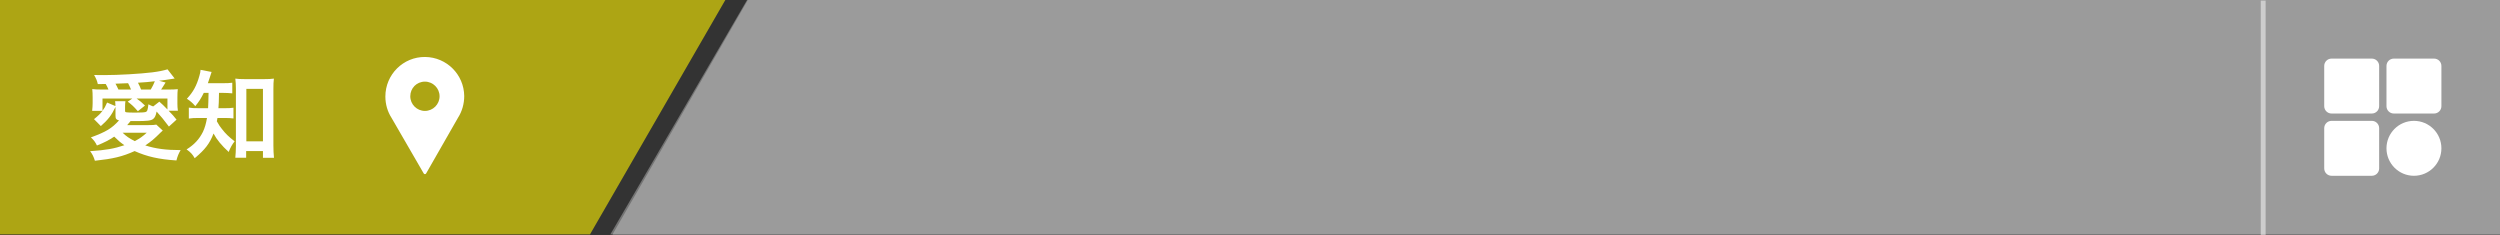
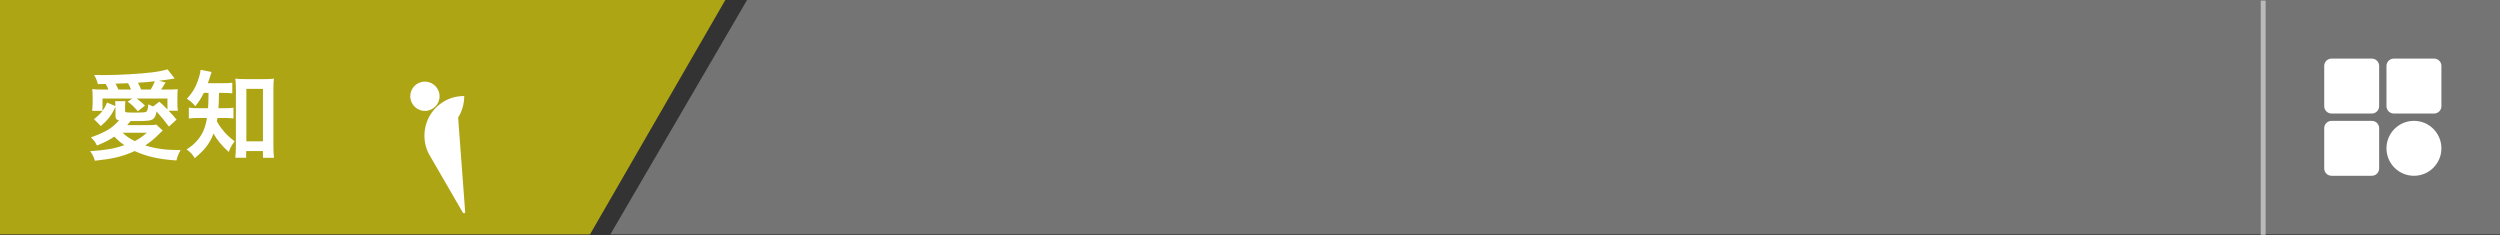
<svg xmlns="http://www.w3.org/2000/svg" version="1.1" id="レイヤー_1" x="0px" y="0px" width="512px" height="48.126px" viewBox="0 0 512 48.126" style="enable-background:new 0 0 512 48.126;" xml:space="preserve">
  <rect x="0" y="0" width="512" height="48.126" fill="#333333" stroke="none" />
  <style type="text/css">
	.st0{opacity:0.8;}
	.st1{opacity:0.75;fill:#FFF100;}
	.st2{fill:#F7F8F8;}
	.st3{fill:#FFFFFF;}
	.st4{opacity:0.75;fill:#898989;}
	.st5{opacity:0.5;fill:none;stroke:#FFFFFF;stroke-miterlimit:10;}
</style>
  <g class="st0">
    <polygon class="st1" points="148.547,0 0,0 0,48 120.834,48  " />
-     <polygon class="st2" points="153.166,0 125.453,48 512,48 512,0  " />
  </g>
-   <path class="st3" d="M93.825,24.067c0.8-1.25,1.25-2.8,1.25-4.4c-0.05-4.4-3.6-7.95-8-8c-4.5-0.05-8.15,3.6-8.15,8.1  c0,1.6,0.45,3.1,1.25,4.35l6.6,11.4c0.1,0.2,0.4,0.2,0.5,0L93.825,24.067z M87.025,16.717c1.65,0,3,1.35,3,3s-1.35,3-3,3  s-3-1.35-3-3C84.025,18.067,85.325,16.717,87.025,16.717z" />
+   <path class="st3" d="M93.825,24.067c0.8-1.25,1.25-2.8,1.25-4.4c-4.5-0.05-8.15,3.6-8.15,8.1  c0,1.6,0.45,3.1,1.25,4.35l6.6,11.4c0.1,0.2,0.4,0.2,0.5,0L93.825,24.067z M87.025,16.717c1.65,0,3,1.35,3,3s-1.35,3-3,3  s-3-1.35-3-3C84.025,18.067,85.325,16.717,87.025,16.717z" />
  <g>
    <polygon class="st4" points="512,48 125,48 153,0 512,0  " />
    <line class="st5" x1="463.5" y1="48.126" x2="463.5" y2="0.126" />
    <g>
      <path class="st3" d="M485.75,23.25h-8.25c-0.828,0-1.5-0.672-1.5-1.5V13.5c0-0.828,0.672-1.5,1.5-1.5h8.25    c0.828,0,1.5,0.672,1.5,1.5v8.25C487.25,22.578,486.578,23.25,485.75,23.25z" />
      <path class="st3" d="M498.5,23.25h-8.25c-0.828,0-1.5-0.672-1.5-1.5V13.5c0-0.828,0.672-1.5,1.5-1.5h8.25    c0.828,0,1.5,0.672,1.5,1.5v8.25C500,22.578,499.328,23.25,498.5,23.25z" />
      <path class="st3" d="M485.75,36h-8.25c-0.828,0-1.5-0.672-1.5-1.5v-8.25c0-0.828,0.672-1.5,1.5-1.5h8.25    c0.828,0,1.5,0.672,1.5,1.5v8.25C487.25,35.328,486.578,36,485.75,36z" />
      <path class="st3" d="M494.375,36L494.375,36c-3.107,0-5.625-2.518-5.625-5.625v0c0-3.107,2.518-5.625,5.625-5.625l0,0    c3.107,0,5.625,2.518,5.625,5.625v0C500,33.482,497.482,36,494.375,36z" />
    </g>
  </g>
  <path class="st3" d="M23.653,21.901c-0.82,1.7-1.46,2.56-3,3.92l-1.4-1.42c0.92-0.74,1.26-1.08,1.74-1.7h-2.12  c0.06-0.6,0.1-1.06,0.1-1.56v-1.2c0-0.62-0.02-1.16-0.08-1.7c0.64,0.08,1.08,0.1,2.2,0.1h1.12c-0.18-0.44-0.34-0.78-0.56-1.14  l-1.62,0.02c-0.16-0.72-0.34-1.12-0.76-1.86c0.88,0.02,1.58,0.02,2.04,0.02c3,0,7.4-0.26,9.84-0.56c1.42-0.18,2.16-0.34,3.16-0.62  l1.46,1.88c-1.52,0.24-2.6,0.4-3.2,0.46l1.34,0.36c-0.22,0.36-0.22,0.36-0.58,0.92c-0.14,0.22-0.2,0.3-0.34,0.52h1.24  c1.14,0,1.6-0.02,2.18-0.08c-0.06,0.48-0.08,0.94-0.08,1.68v1.26c0,0.52,0.02,0.9,0.1,1.48h-1.9c0.88,0.9,0.98,1.02,1.62,1.82  l-1.56,1.42c-0.96-1.28-1.74-2.24-2.52-3.08c-0.16,0.84-0.36,1.24-0.7,1.52c-0.48,0.36-1.16,0.44-3.64,0.44c-0.32,0-0.52,0-1,0  c-0.34,0.42-0.36,0.44-0.68,0.82h4.38c0.78,0,1.22-0.02,1.58-0.1l1.32,1.22c-0.12,0.1-0.24,0.2-0.42,0.38  c-1.32,1.32-1.96,1.86-3.16,2.66c2.12,0.68,4.24,0.96,7.24,0.96c-0.42,0.72-0.64,1.26-0.86,2.12c-3.62-0.24-6-0.78-8.56-1.92  c-2.54,1.14-4.42,1.58-8.14,1.98c-0.24-0.8-0.52-1.38-0.98-1.96c3.28-0.22,4.86-0.5,7.02-1.22c-0.88-0.62-1.28-0.96-2.08-1.76  c-1.1,0.74-1.92,1.16-3.54,1.82c-0.32-0.68-0.66-1.14-1.24-1.66c3.12-1.14,4.3-1.86,5.76-3.48c-0.58-0.16-0.72-0.34-0.72-1V22.2  V21.901z M23.633,21.72c0-0.48,0-0.6-0.06-1h2.12c-0.06,0.36-0.08,0.66-0.08,1.08v0.9c0,0.34,0.1,0.36,2.26,0.36  c1.02,0,1.7-0.04,1.94-0.12c0.36-0.12,0.44-0.38,0.58-1.58c0.52,0.26,0.68,0.34,0.98,0.44l1.26-0.98c0.68,0.6,0.78,0.7,1.66,1.6  v-2.24h-6.32c0.78,0.54,1.02,0.76,1.72,1.44l-1.46,1.16c-0.86-0.98-1.24-1.34-2.08-1.96l0.94-0.64h-6.1v2.52  c0.42-0.58,0.58-0.86,0.94-1.7L23.633,21.72z M26.833,18.34c-0.22-0.56-0.38-0.88-0.6-1.3c-0.48,0.02-0.82,0.04-1.06,0.04  c-1.02,0.04-1.02,0.04-1.52,0.06c0.2,0.36,0.34,0.62,0.6,1.2H26.833z M25.113,27.18c0.78,0.76,1.32,1.12,2.48,1.72  c1-0.52,1.58-0.92,2.46-1.72H25.113z M30.873,18.34c0.34-0.58,0.62-1.14,0.84-1.7c-1.1,0.14-2.1,0.22-3.46,0.3  c0.3,0.58,0.48,0.94,0.64,1.4H30.873z" />
  <path class="st3" d="M41.733,19.021c-0.56,1.14-0.94,1.74-1.74,2.72c-0.52-0.62-0.96-1.02-1.72-1.52c1.28-1.36,2-2.68,2.56-4.68  c0.16-0.52,0.22-0.86,0.24-1.24l2.26,0.44c-0.1,0.26-0.16,0.44-0.34,1.04c-0.12,0.42-0.24,0.76-0.42,1.26h3.02  c0.94,0,1.42-0.02,1.98-0.1v2.18c-0.58-0.06-1.22-0.1-1.98-0.1h-0.74c-0.04,2.12-0.04,2.12-0.12,3.14h1.2c0.86,0,1.32-0.02,1.88-0.1  v2.2c-0.54-0.08-1.08-0.1-1.94-0.1h-1.34c-0.04,0.28-0.06,0.38-0.12,0.68c0.46,0.82,0.62,1.06,1.04,1.58c0.78,1,1.38,1.58,2.6,2.52  c-0.52,0.66-0.84,1.24-1.22,2.18c-1.44-1.32-2.44-2.52-3.1-3.78c-0.78,2.04-1.72,3.28-3.86,5.06c-0.44-0.8-0.84-1.22-1.66-1.8  c1.58-0.98,2.62-2.12,3.36-3.62c0.38-0.82,0.62-1.66,0.82-2.82h-1.54c-1.06,0-1.6,0.02-2.18,0.12v-2.24  c0.58,0.1,1.08,0.12,2.24,0.12h1.7c0.04-0.62,0.08-1.68,0.1-3.14H41.733z M50.413,32.3h-2.22c0.06-0.64,0.12-1.5,0.12-2.3V18.22  c0-0.8-0.04-1.46-0.12-2.12c0.58,0.08,0.98,0.1,1.84,0.1h4.2c0.8,0,1.28-0.02,1.86-0.1c-0.08,0.64-0.1,1.2-0.1,2.12V29.8  c0,0.92,0.04,1.78,0.12,2.52h-2.26v-1.38h-3.44V32.3z M50.453,28.941h3.4V18.2h-3.4V28.941z" />
</svg>